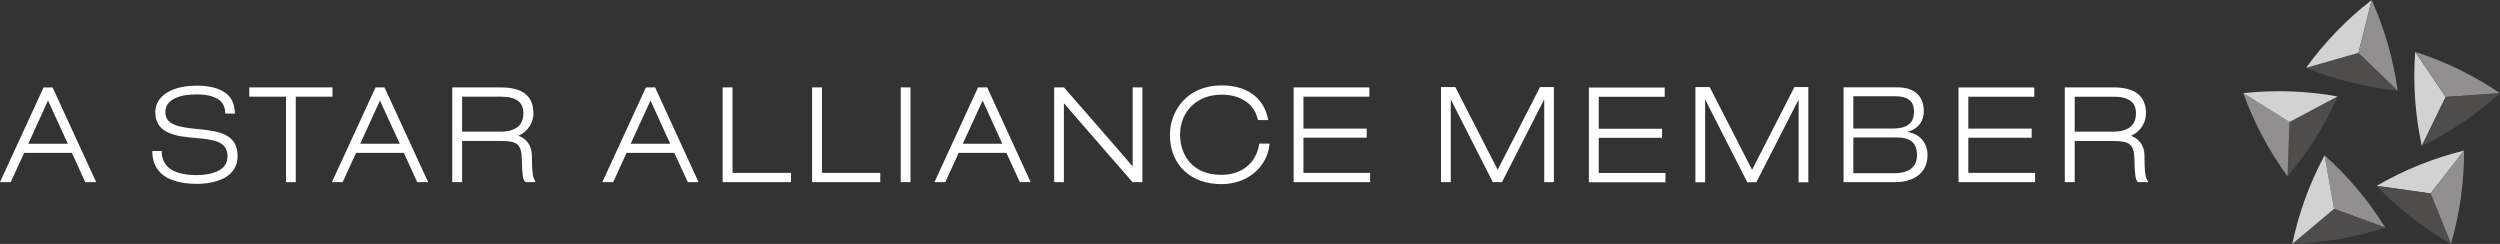
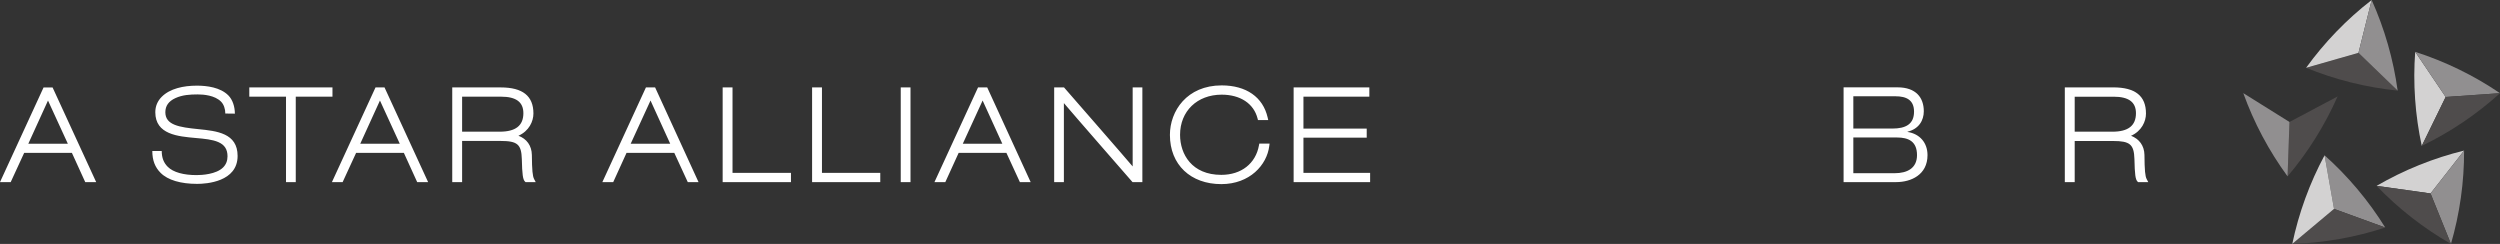
<svg xmlns="http://www.w3.org/2000/svg" width="246" height="24" viewBox="0 0 246 24" fill="none">
  <rect x="0" y="0" width="246" height="24" fill="#333333" stroke="none" />
  <g clip-path="url(#clip0_1602_14763)">
    <path d="M2.784 14.146C3.001 13.678 4.434 10.537 4.723 9.894C5.019 10.537 6.462 13.678 6.677 14.146C6.166 14.146 3.292 14.146 2.784 14.146ZM5.174 8.605H4.287L0 17.919H1.053C1.053 17.919 2.28 15.26 2.379 15.043C2.619 15.043 6.835 15.043 7.075 15.043C7.178 15.264 8.387 17.919 8.387 17.919H9.464L5.174 8.605Z" fill="white" />
    <path d="M115.119 13.274C115.119 16.216 117.166 18.117 120.175 18.117C122.978 18.117 124.672 16.228 124.897 14.357L124.926 14.13H123.914L123.883 14.298C123.563 16.093 122.141 17.206 120.175 17.206C117.276 17.206 116.118 15.172 116.118 13.268C116.118 10.941 117.8 9.315 120.211 9.315C122.048 9.315 123.369 10.19 123.744 11.658L123.784 11.813H124.794L124.737 11.563C124.279 9.556 122.629 8.403 120.211 8.403C116.785 8.403 115.119 10.928 115.119 13.274ZM127.293 8.602V17.92H134.82V17.009C134.82 17.009 128.642 17.009 128.259 17.009C128.259 16.663 128.259 13.894 128.259 13.549C128.64 13.549 134.485 13.549 134.485 13.549V12.653C134.485 12.653 128.64 12.653 128.259 12.653C128.259 12.312 128.259 9.855 128.259 9.513C128.642 9.513 134.744 9.513 134.744 9.513V8.602H127.293ZM111.454 8.602C111.454 8.602 111.454 15.404 111.454 16.377C110.853 15.651 104.7 8.602 104.7 8.602H103.731V17.92H104.686C104.686 17.92 104.686 11.074 104.686 10.144C105.286 10.87 111.44 17.92 111.44 17.92H112.409V8.602H111.454ZM88.633 8.602V17.92H89.593V8.602H88.633ZM79.91 8.602V17.92H86.619V17.009C86.619 17.009 81.26 17.009 80.881 17.009C80.881 16.62 80.881 8.602 80.881 8.602H79.91ZM71.109 8.602V17.92H77.831V17.009C77.831 17.009 72.461 17.009 72.08 17.009C72.08 16.62 72.08 8.602 72.08 8.602H71.109ZM96.69 9.891C96.982 10.533 98.417 13.678 98.629 14.145C98.122 14.145 95.246 14.145 94.738 14.145C94.952 13.678 96.396 10.533 96.69 9.891ZM96.239 8.602L91.95 17.92H93.019C93.019 17.92 94.231 15.261 94.332 15.041C94.574 15.041 98.789 15.041 99.03 15.041C99.131 15.261 100.356 17.92 100.356 17.92H101.417L97.142 8.602H96.239ZM64.011 9.891C64.303 10.533 65.736 13.678 65.95 14.145C65.442 14.145 62.568 14.145 62.059 14.145C62.273 13.678 63.716 10.533 64.011 9.891ZM63.56 8.602L59.271 17.92H60.341C60.341 17.92 61.551 15.261 61.652 15.041C61.894 15.041 66.108 15.041 66.35 15.041C66.451 15.261 67.677 17.92 67.677 17.92H68.736L64.463 8.602H63.56ZM49.311 9.513C50.784 9.513 51.5 10.044 51.5 11.136C51.5 12.362 50.738 12.958 49.172 12.958C49.172 12.958 45.839 12.958 45.472 12.958C45.472 12.611 45.472 9.86 45.472 9.513C45.839 9.513 49.311 9.513 49.311 9.513ZM44.501 8.602V17.92H45.472C45.472 17.92 45.472 14.236 45.472 13.869C45.839 13.869 49.251 13.869 49.251 13.869C50.913 13.869 51.304 14.202 51.347 15.65C51.382 17.163 51.45 17.66 51.652 17.86L51.712 17.92H52.714L52.557 17.62C52.404 17.33 52.35 16.753 52.335 15.246C52.321 14.324 51.816 13.652 51.014 13.358C52.06 12.889 52.489 11.944 52.489 11.166C52.489 9.441 51.434 8.602 49.265 8.602H44.501ZM37.387 9.891C37.681 10.533 39.125 13.678 39.339 14.145C38.83 14.145 35.956 14.145 35.448 14.145C35.66 13.678 37.094 10.533 37.387 9.891ZM36.951 8.602L32.661 17.92H33.715C33.715 17.92 34.941 15.261 35.042 15.041C35.283 15.041 39.498 15.041 39.74 15.041C39.84 15.261 41.051 17.92 41.051 17.92H42.127L37.837 8.602H36.951ZM24.531 8.602V9.513C24.531 9.513 27.78 9.513 28.143 9.513C28.143 9.901 28.143 17.92 28.143 17.92H29.103C29.103 17.92 29.103 9.901 29.103 9.513C29.467 9.513 32.715 9.513 32.715 9.513V8.602H24.531ZM14.987 14.861C14.987 15.784 15.259 16.464 15.8 17.006C16.517 17.729 17.798 18.093 19.402 18.093C20.302 18.093 23.38 17.896 23.38 15.343C23.38 13.097 21.329 12.89 19.518 12.707V12.707C17.65 12.519 16.27 12.313 16.27 11.045C16.27 10.416 16.594 9.96 17.26 9.654C17.946 9.338 18.687 9.291 19.455 9.291C20.047 9.291 21.132 9.383 21.743 9.994C22.027 10.276 22.171 10.728 22.171 11.172L23.111 11.183C23.111 10.5 22.894 9.811 22.462 9.379C21.674 8.592 20.35 8.428 19.378 8.428C18.043 8.428 16.726 8.714 15.917 9.522C15.495 9.944 15.282 10.457 15.282 11.045C15.282 13.243 17.522 13.423 19.28 13.581C20.114 13.655 20.899 13.726 21.482 13.982C22.099 14.25 22.387 14.697 22.387 15.384C22.387 15.822 22.241 16.189 21.954 16.475C21.272 17.157 19.856 17.23 19.34 17.23C18.07 17.23 17.049 16.956 16.508 16.415C16.117 16.025 15.917 15.543 15.913 14.86L14.987 14.861Z" fill="white" />
-     <path d="M151.539 8.565H152.903V17.925H151.952V9.838H151.919L147.792 17.925H146.894L142.778 9.83H142.755V17.925H141.794V8.565H143.203L147.373 16.704L151.539 8.565Z" fill="white" />
-     <path d="M156.344 8.616V17.938H163.881V17.022C163.881 17.022 157.7 17.022 157.317 17.022C157.317 16.676 157.317 13.91 157.317 13.561C157.698 13.561 163.547 13.561 163.547 13.561V12.669C163.547 12.669 157.698 12.669 157.317 12.669C157.317 12.329 157.317 9.865 157.317 9.526C157.698 9.526 163.807 9.526 163.807 9.526V8.616H156.344Z" fill="white" />
-     <path d="M176.571 8.568H177.94V17.932H176.984V9.85H176.954L172.822 17.932H171.931L167.81 9.833H167.785V17.932H166.827V8.568H168.231L172.405 16.708L176.571 8.568Z" fill="white" />
    <path d="M182.368 13.529H186.67C187.792 13.529 188.634 13.91 188.634 15.264C188.634 16.544 187.686 17.043 186.435 17.043H182.368V13.529ZM181.409 17.919H186.589C188.025 17.919 189.667 17.216 189.667 15.264C189.667 14.066 188.927 13.172 187.7 12.983V12.959C188.81 12.694 189.302 11.853 189.302 10.948C189.302 9.613 188.54 8.594 186.713 8.594H181.409V17.919ZM182.368 9.474H186.526C187.584 9.474 188.341 9.838 188.341 10.984C188.341 12.234 187.506 12.65 186.202 12.65H182.368V9.474Z" fill="white" />
-     <path d="M192.717 8.608V17.925H200.251V17.011C200.251 17.011 194.073 17.011 193.683 17.011C193.683 16.667 193.683 13.897 193.683 13.55C194.066 13.55 199.916 13.55 199.916 13.55V12.656C199.916 12.656 194.066 12.656 193.683 12.656C193.683 12.315 193.683 9.86 193.683 9.516C194.066 9.516 200.172 9.516 200.172 9.516V8.608H192.717Z" fill="white" />
    <path d="M207.855 12.959C207.855 12.959 204.516 12.959 204.15 12.959C204.15 12.614 204.15 9.86 204.15 9.516C204.516 9.516 207.989 9.516 207.989 9.516C209.462 9.516 210.178 10.047 210.178 11.138C210.178 12.364 209.421 12.959 207.855 12.959ZM211.235 17.627C211.08 17.334 211.027 16.756 211.014 15.248C211 14.331 210.492 13.659 209.692 13.363C210.741 12.896 211.164 11.948 211.164 11.17C211.164 9.441 210.114 8.598 207.943 8.598H203.178V17.925H204.15C204.15 17.925 204.15 14.238 204.15 13.874C204.516 13.874 207.925 13.874 207.925 13.874C209.59 13.874 209.984 14.206 210.028 15.653C210.061 17.167 210.125 17.664 210.332 17.865L210.39 17.925H211.392L211.235 17.627Z" fill="white" />
    <path d="M238.301 14.354C237.979 12.863 237.756 11.319 237.647 9.751C237.537 8.178 237.542 6.63 237.656 5.102L240.652 9.542L238.301 14.354Z" fill="#D3D2D2" />
    <path d="M237.656 5.102C239.11 5.569 240.56 6.149 241.974 6.838C243.393 7.529 244.732 8.307 246 9.17L240.653 9.542L237.656 5.102Z" fill="#918F90" />
    <path d="M246 9.17C244.868 10.195 243.641 11.159 242.337 12.038C241.028 12.919 239.683 13.689 238.302 14.354L240.653 9.542L246 9.17Z" fill="#4F4C4C" />
    <path d="M233.857 18.288C235.178 17.521 236.579 16.832 238.038 16.244C239.501 15.653 240.977 15.18 242.467 14.816L239.165 19.035L233.857 18.288Z" fill="#D3D2D2" />
    <path d="M242.467 14.816C242.472 16.342 242.369 17.898 242.149 19.454C241.929 21.016 241.602 22.529 241.173 24L239.166 19.035L242.467 14.816Z" fill="#918F90" />
    <path d="M241.173 24C239.847 23.241 238.549 22.373 237.31 21.406C236.066 20.435 234.918 19.395 233.857 18.288L239.165 19.035L241.173 24Z" fill="#4F4C4C" />
    <path d="M228.738 15.282C229.877 16.299 230.966 17.417 231.977 18.621C232.991 19.83 233.898 21.085 234.705 22.388L229.668 20.555L228.738 15.282Z" fill="#918F90" />
    <path d="M234.705 22.388C233.254 22.864 231.74 23.247 230.191 23.519C228.635 23.793 227.094 23.95 225.561 23.997L229.668 20.556L234.705 22.388Z" fill="#4F4C4C" />
    <path d="M225.561 23.997C225.873 22.503 226.299 21.002 226.837 19.526C227.377 18.044 228.012 16.632 228.738 15.282L229.668 20.556L225.561 23.997Z" fill="#D3D2D2" />
    <path d="M230.019 9.49C229.402 10.887 228.674 12.266 227.84 13.599C227.003 14.936 226.088 16.185 225.097 17.355L225.285 12.003L230.019 9.49Z" fill="#4F4C4C" />
    <path d="M225.097 17.355C224.195 16.123 223.363 14.803 222.625 13.416C221.883 12.023 221.258 10.607 220.74 9.165L225.285 12.003L225.097 17.355Z" fill="#918F90" />
-     <path d="M220.74 9.165C222.258 9 223.819 8.94 225.391 8.995C226.969 9.051 228.51 9.217 230.019 9.49L225.285 12.003L220.74 9.165Z" fill="#D3D2D2" />
    <path d="M235.929 8.917C234.41 8.763 232.871 8.497 231.345 8.117C229.813 7.735 228.34 7.252 226.92 6.671L232.074 5.197L235.929 8.917Z" fill="#4F4C4C" />
    <path d="M226.92 6.671C227.814 5.434 228.814 4.236 229.907 3.106C231.004 1.971 232.159 0.939 233.372 0.001L232.074 5.197L226.92 6.671Z" fill="#D3D2D2" />
    <path d="M233.372 0.001C233.998 1.393 234.537 2.857 234.97 4.368C235.405 5.884 235.722 7.399 235.929 8.917L232.074 5.197L233.372 0.001Z" fill="#918F90" />
  </g>
  <defs>
    <clipPath id="clip0_1602_14763">
      <rect width="246" height="24" fill="white" />
    </clipPath>
  </defs>
</svg>